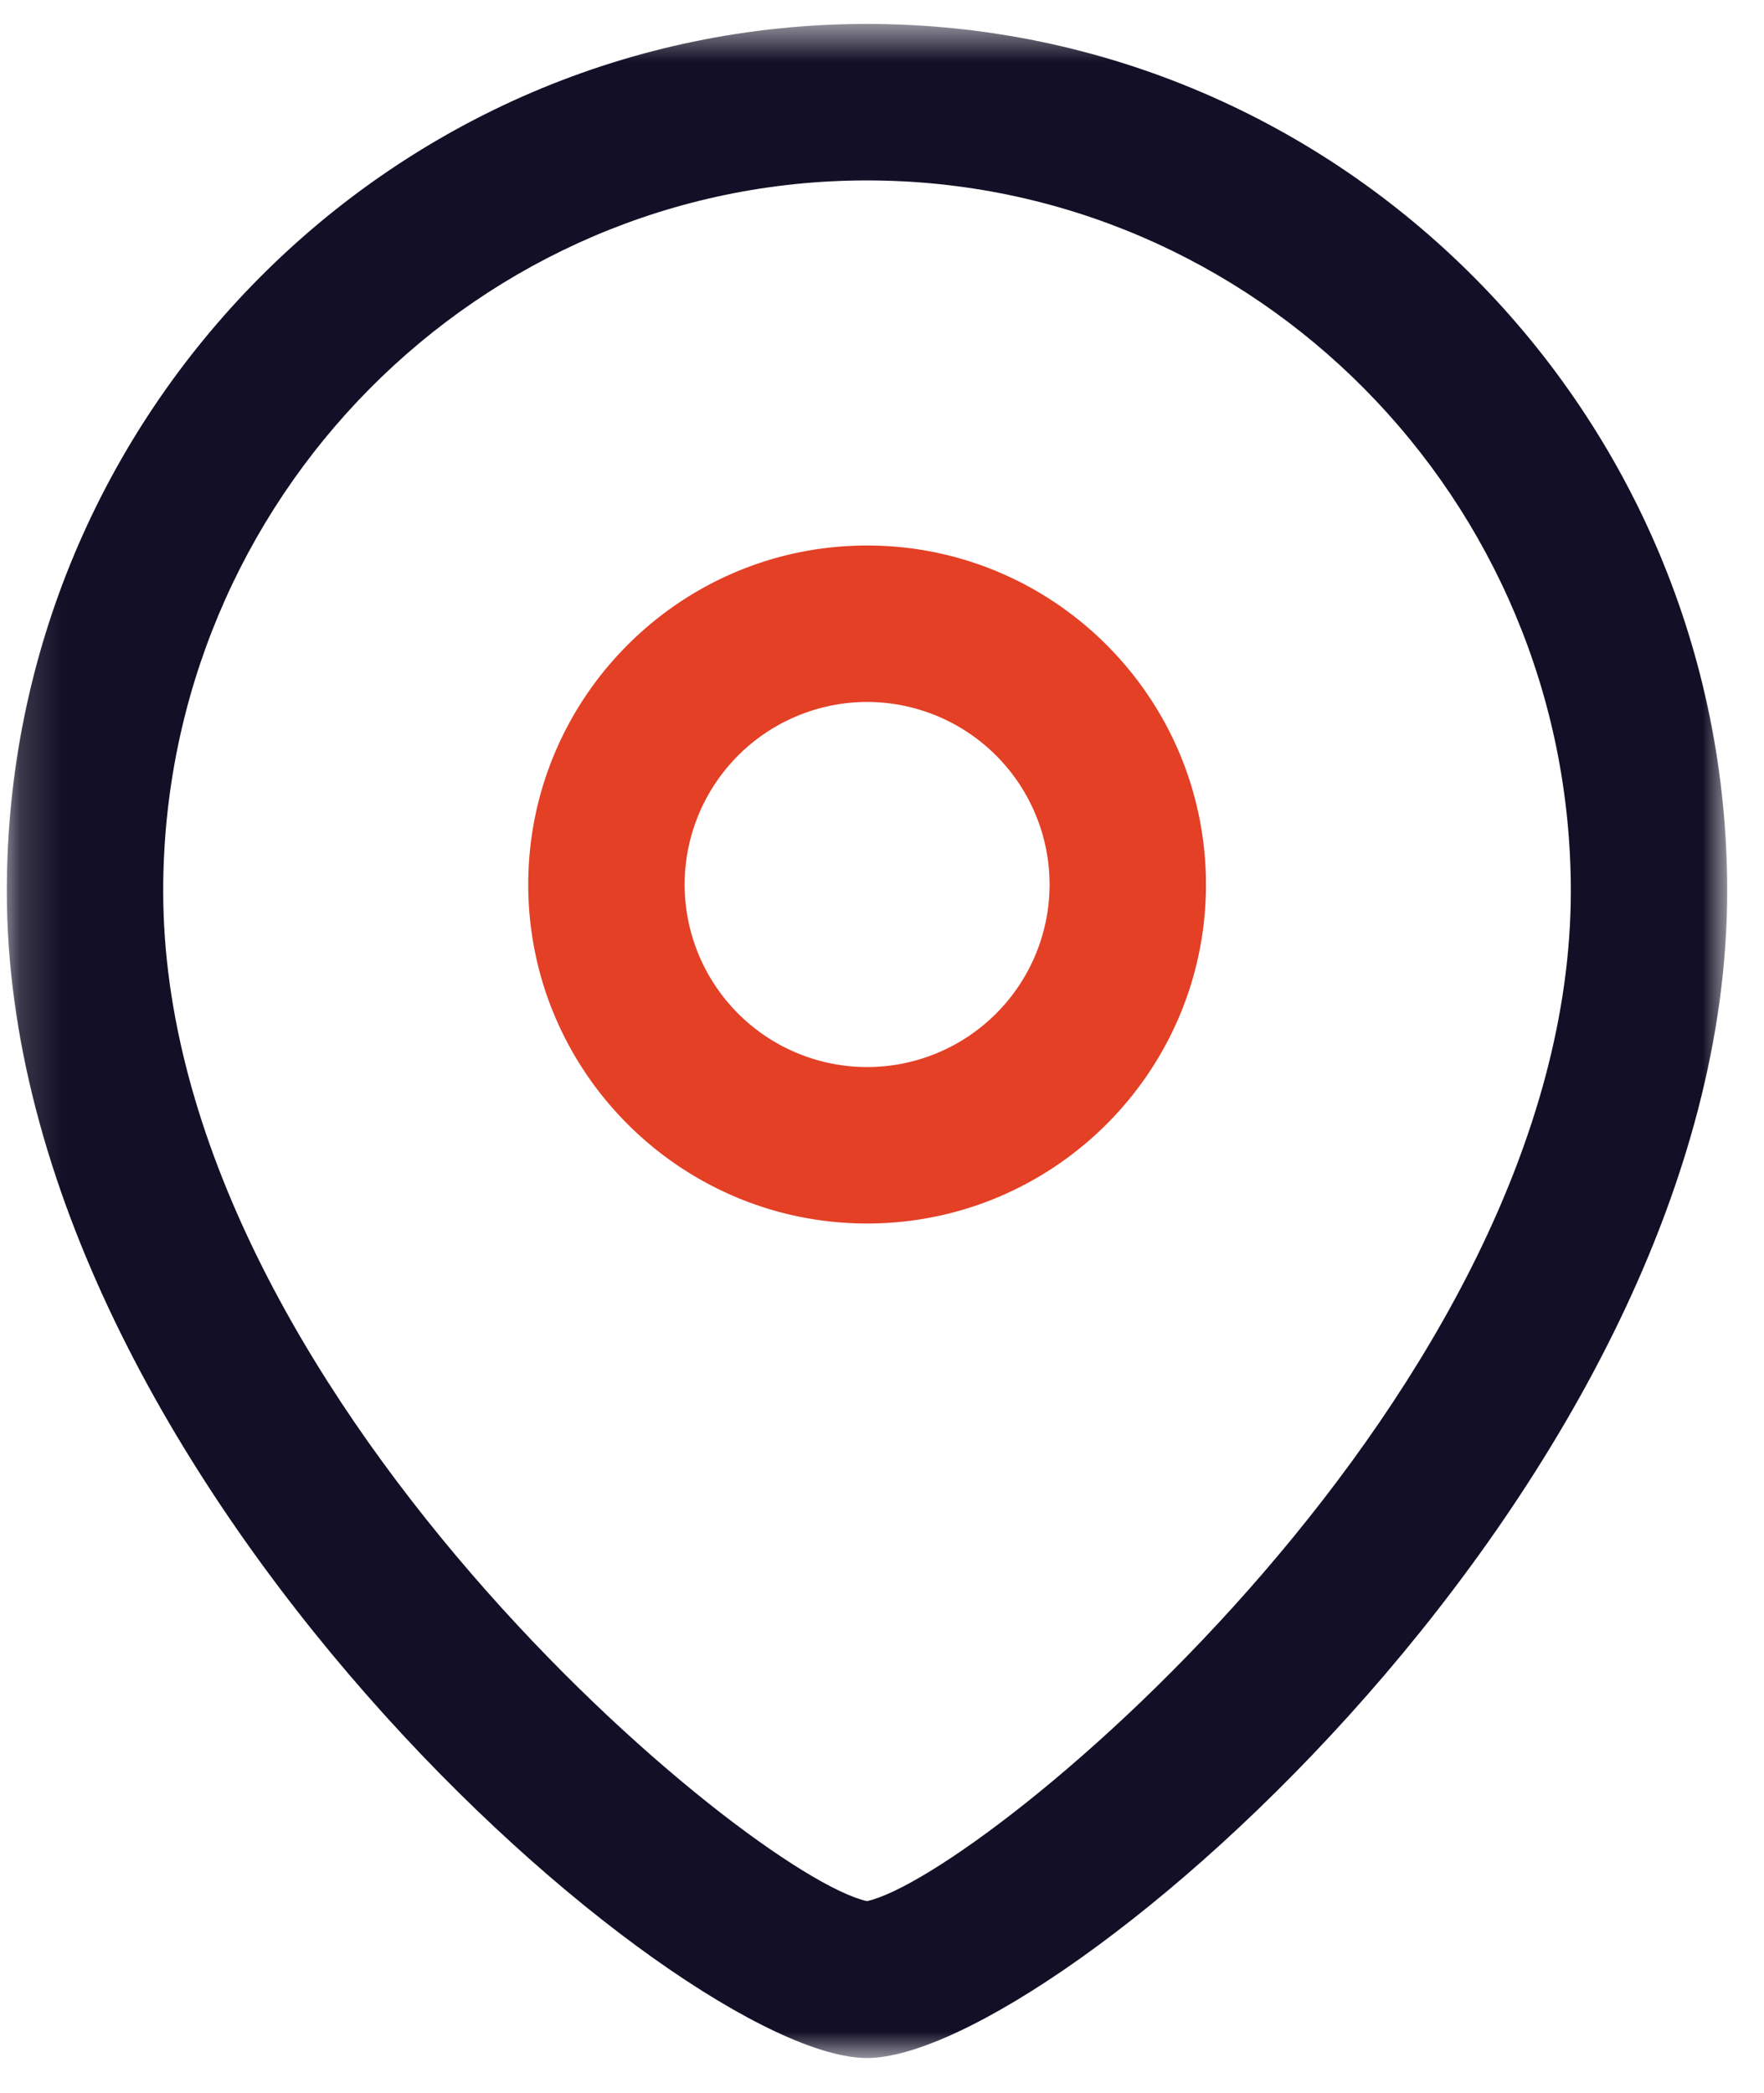
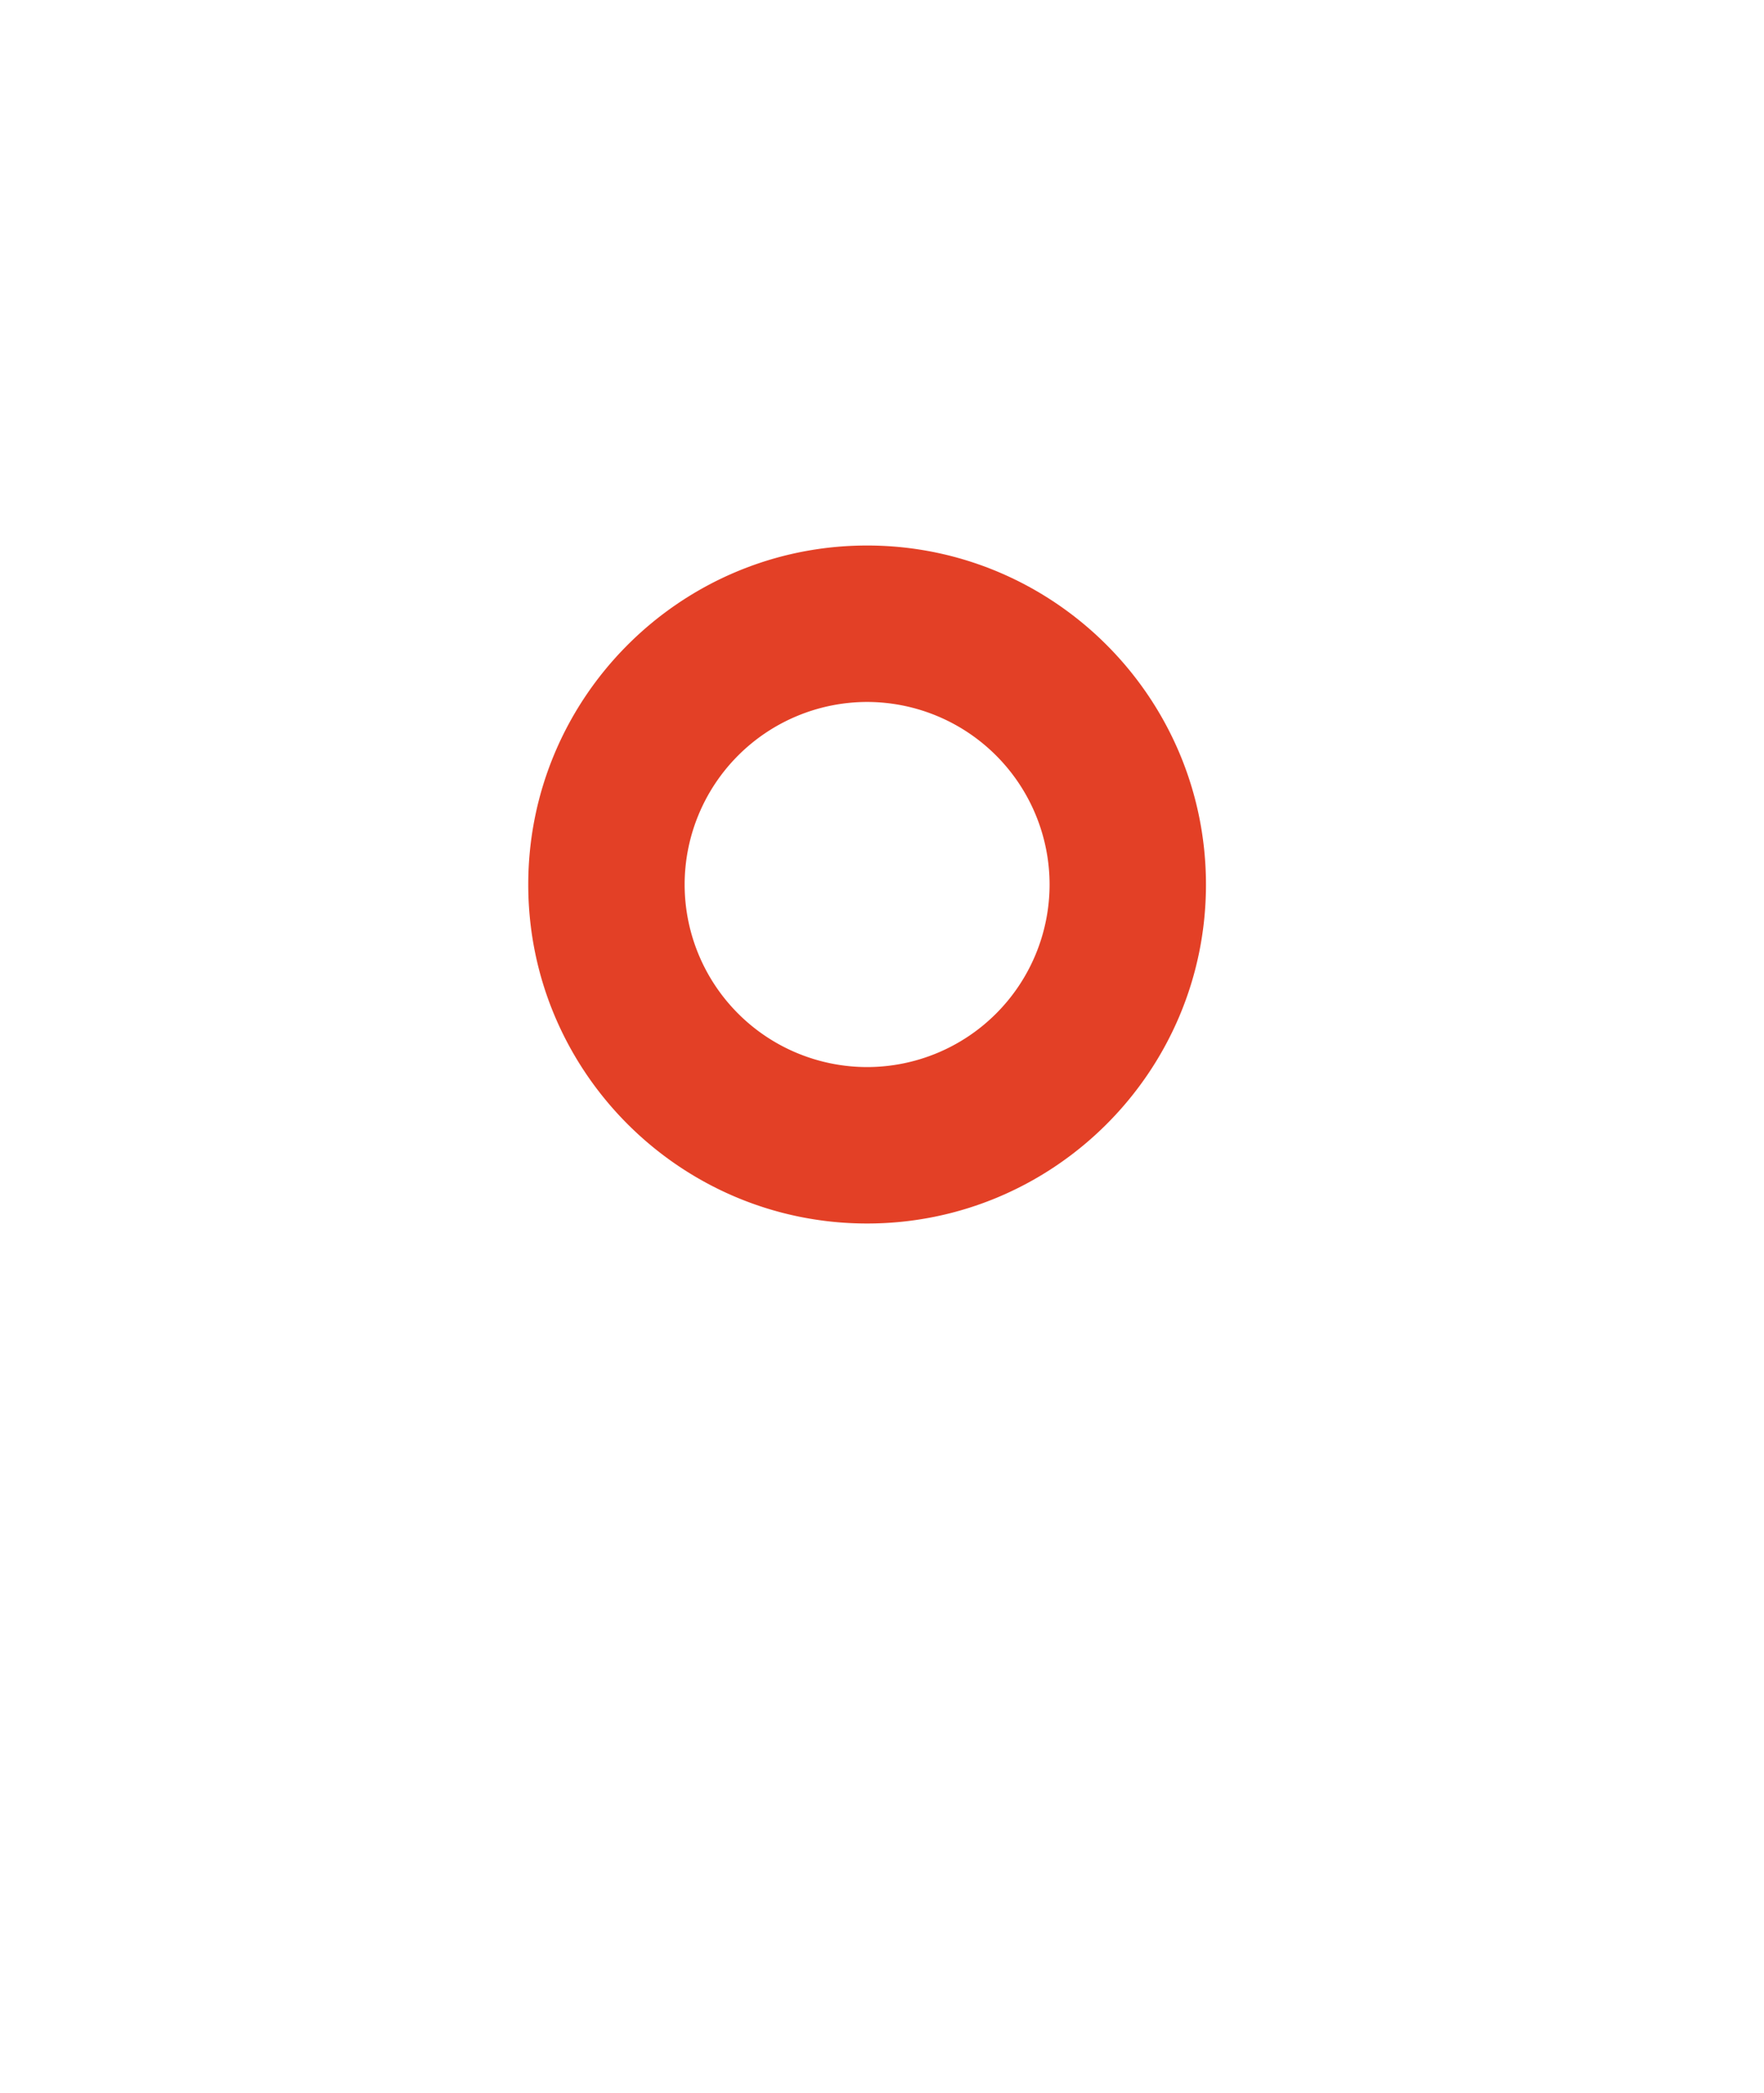
<svg xmlns="http://www.w3.org/2000/svg" width="43" height="51" fill="none">
  <path fill-rule="evenodd" clip-rule="evenodd" d="M21.137 17.104a4.453 4.453 0 0 0-4.448 4.45A4.45 4.45 0 0 0 21.137 26a4.45 4.45 0 0 0 4.448-4.445 4.453 4.453 0 0 0-4.448-4.451Zm0 12.708c-4.555 0-8.26-3.703-8.26-8.258 0-4.557 3.705-8.262 8.26-8.262 4.554 0 8.26 3.705 8.26 8.263 0 4.554-3.706 8.257-8.26 8.257Z" fill="#E34026" />
  <mask id="a" style="mask-type:luminance" maskUnits="userSpaceOnUse" x="0" y="0" width="43" height="51">
-     <path fill-rule="evenodd" clip-rule="evenodd" d="M.167.583h41.936v49.563H.167V.583Z" fill="#fff" />
-   </mask>
+     </mask>
  <g mask="url(#a)">
-     <path fill-rule="evenodd" clip-rule="evenodd" d="M21.134 4.396c-9.46 0-17.156 7.77-17.156 17.316 0 12.147 14.294 23.98 17.156 24.611 2.862-.633 17.157-12.467 17.157-24.61 0-9.547-7.697-17.317-17.157-17.317Zm0 45.75c-4.56 0-20.968-14.112-20.968-28.434C.166 10.062 9.572.583 21.134.583s20.969 9.478 20.969 21.13c0 14.321-16.409 28.433-20.969 28.433Z" fill="#130F26" />
-   </g>
+     </g>
</svg>